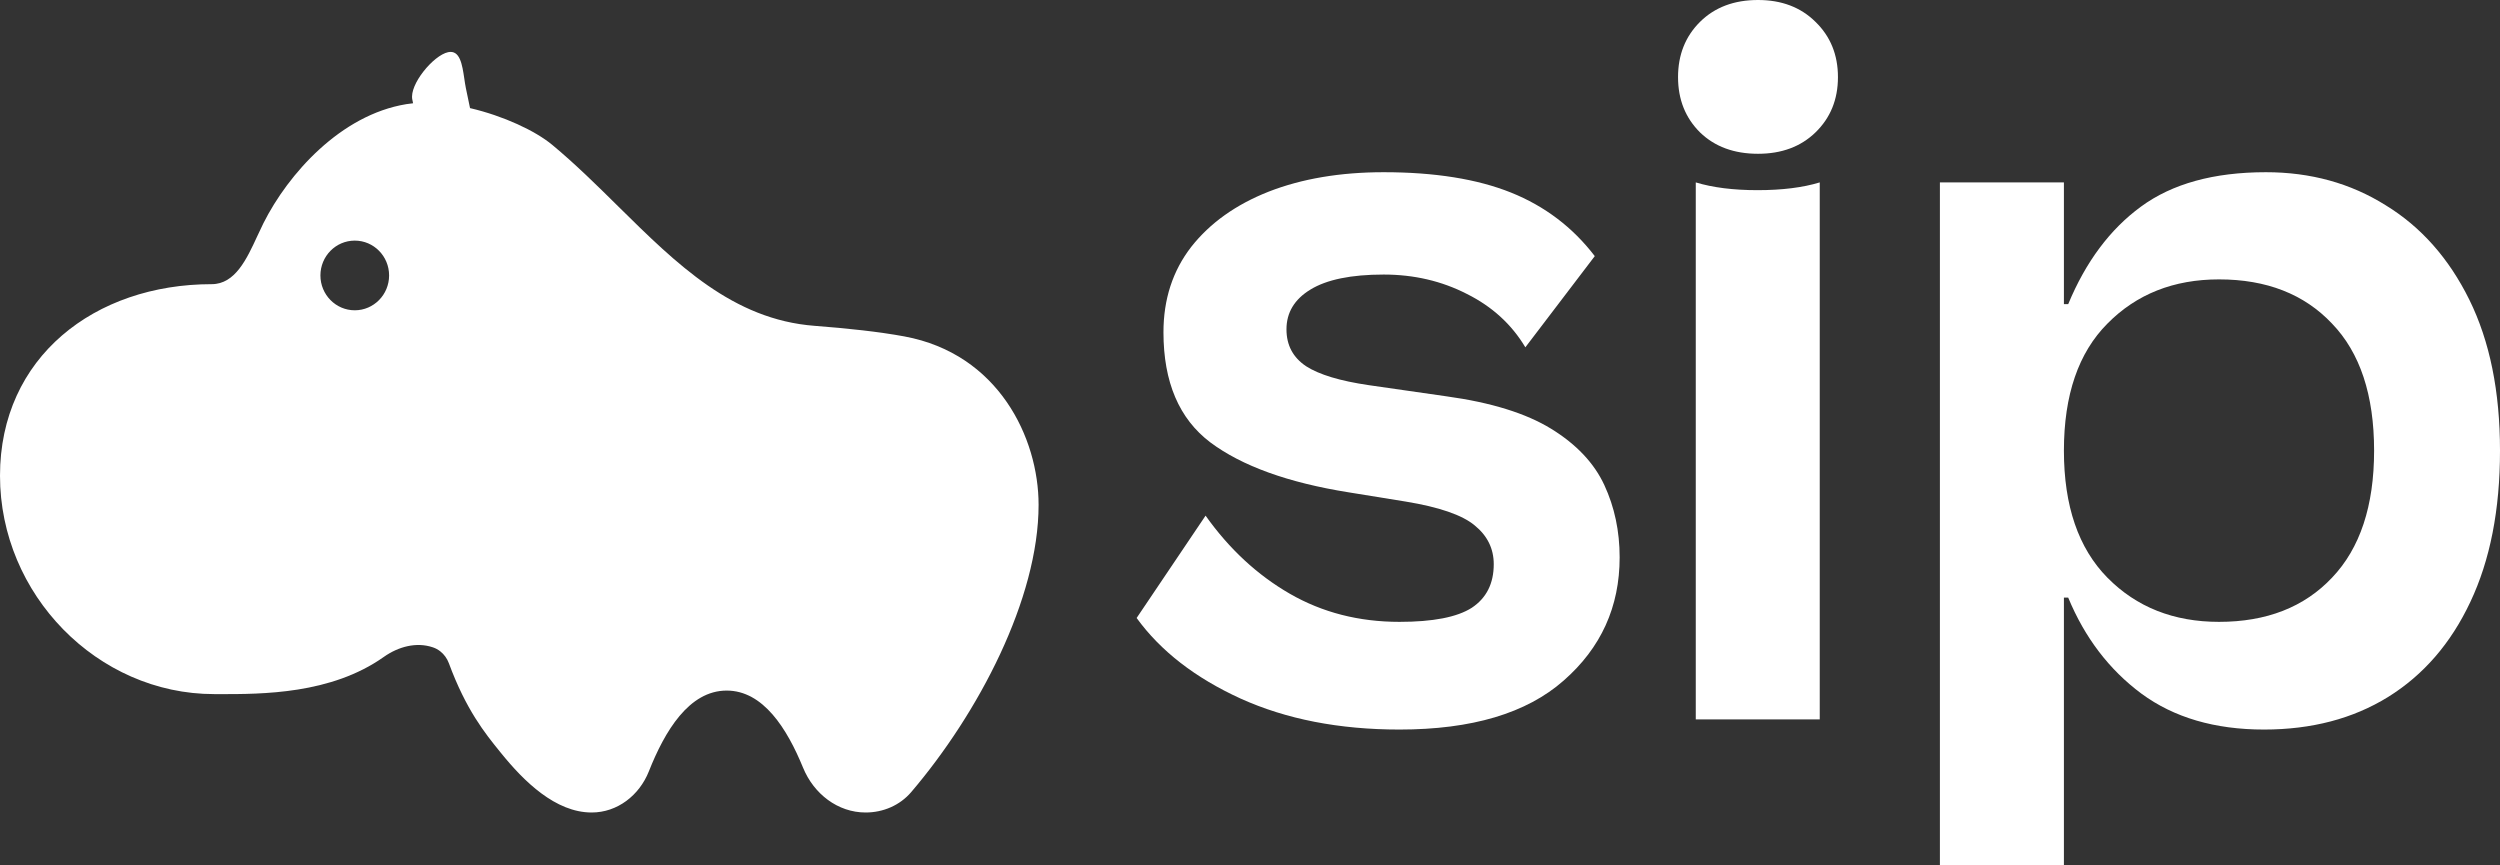
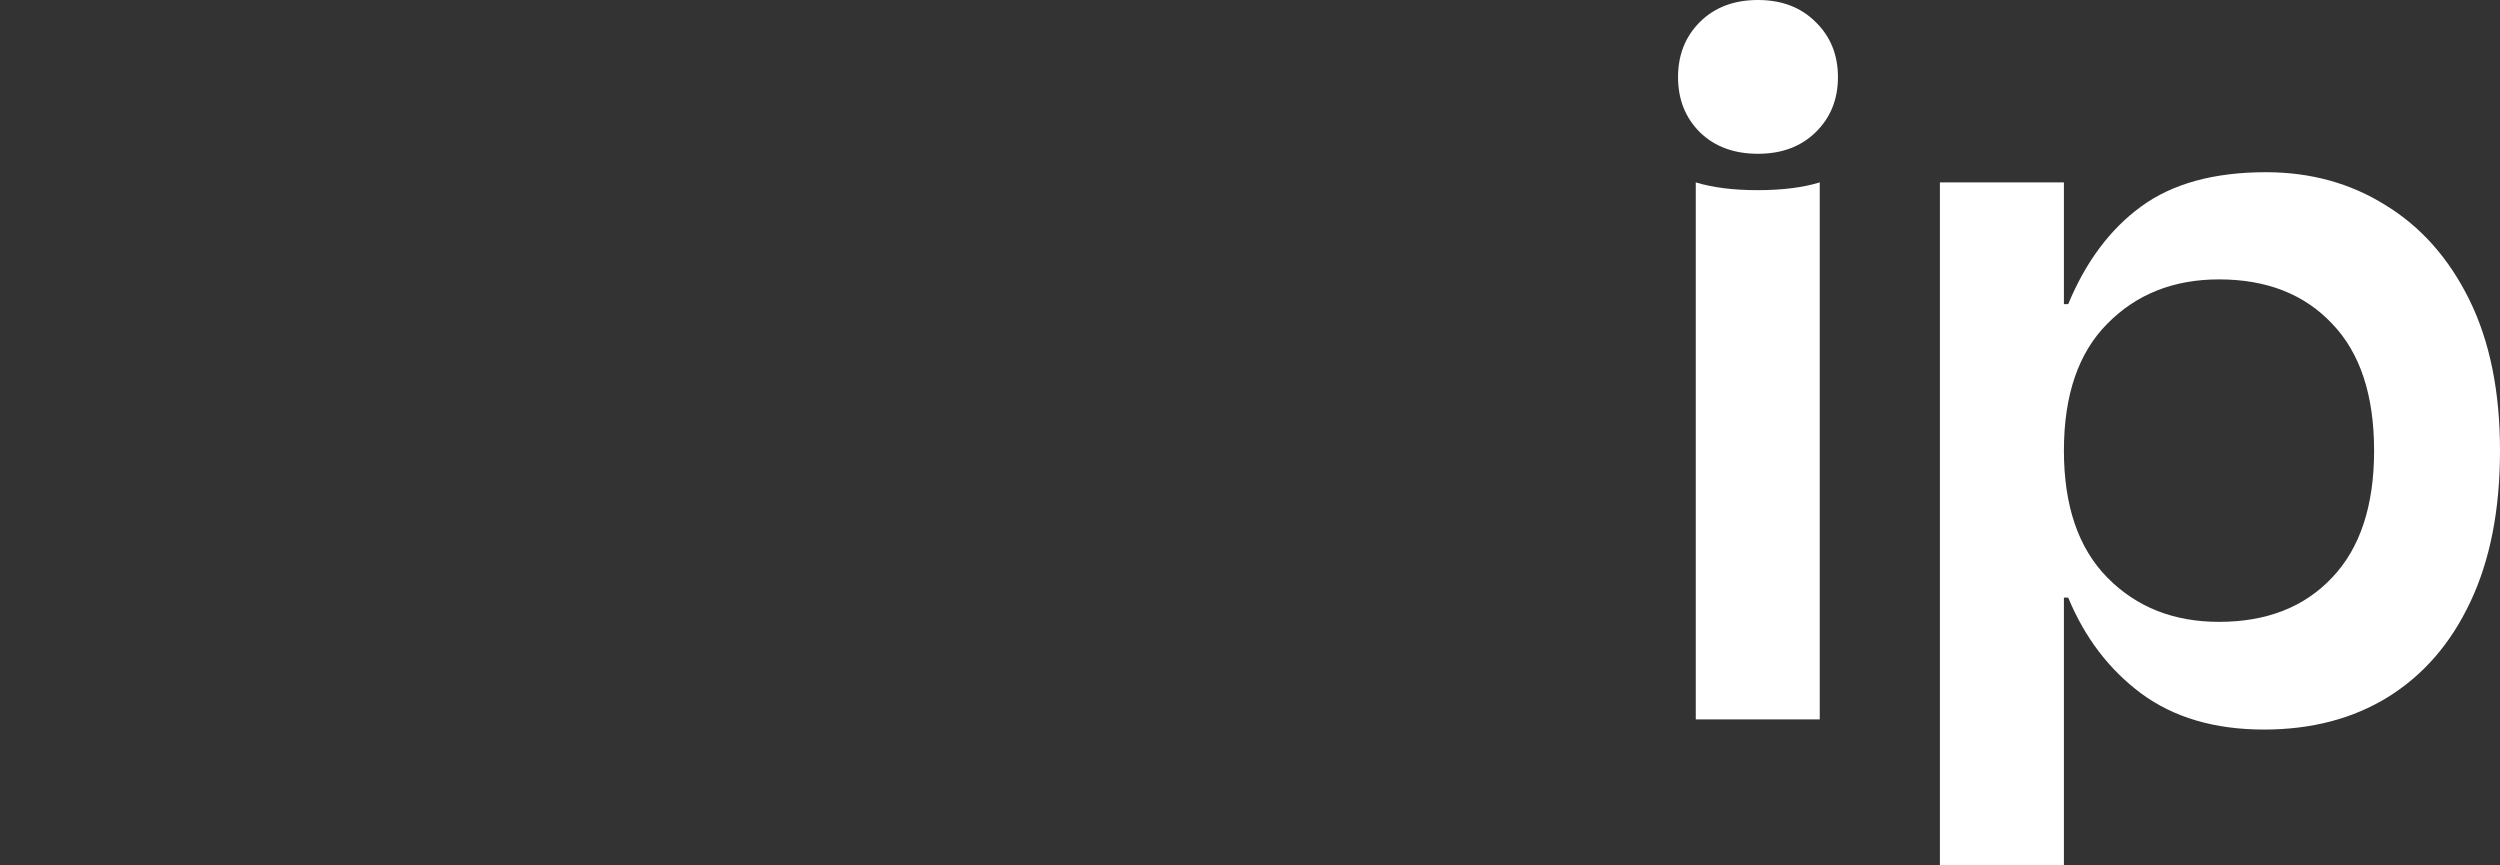
<svg xmlns="http://www.w3.org/2000/svg" width="78" height="27" viewBox="0 0 78 27" fill="none">
  <rect x="0" y="0" width="78" height="27" fill="#333333" stroke="none" />
-   <path fill-rule="evenodd" clip-rule="evenodd" d="M12.888 3.222L12.864 3.106C12.767 2.638 13.52 1.727 13.981 1.628C14.352 1.549 14.422 2.019 14.486 2.45C14.501 2.555 14.516 2.657 14.535 2.749L14.665 3.373C15.707 3.616 16.7 4.08 17.228 4.518C17.952 5.119 18.626 5.785 19.291 6.442C21.11 8.237 22.865 9.971 25.415 10.166C26.439 10.244 27.427 10.35 28.215 10.496C31.155 11.039 32.404 13.666 32.404 15.749C32.404 18.686 30.525 22.255 28.43 24.713C28.074 25.13 27.551 25.35 27.008 25.35C26.137 25.35 25.389 24.767 25.055 23.951C24.557 22.736 23.814 21.546 22.673 21.546C21.495 21.546 20.741 22.813 20.244 24.067C19.946 24.818 19.259 25.35 18.461 25.35C17.332 25.35 16.347 24.379 15.631 23.493L15.596 23.45C15.134 22.88 14.543 22.15 14.004 20.691C13.949 20.544 13.857 20.416 13.737 20.322C13.668 20.268 13.591 20.225 13.506 20.197C12.988 20.021 12.425 20.178 11.976 20.495C10.331 21.661 8.182 21.658 6.835 21.657L6.683 21.656C3.035 21.656 0 18.545 0 14.843C0 11.142 2.957 8.866 6.605 8.866C7.336 8.866 7.698 8.082 8.029 7.364C8.093 7.226 8.156 7.09 8.22 6.962C8.992 5.427 10.625 3.586 12.675 3.25C12.745 3.238 12.816 3.229 12.888 3.222ZM11.069 9.681C10.477 9.681 9.997 9.194 9.997 8.594C9.997 7.993 10.477 7.507 11.069 7.507C11.66 7.507 12.14 7.993 12.14 8.594C12.14 9.194 11.66 9.681 11.069 9.681Z" fill="white" />
  <path d="M60.525 27V5.691H64.394V9.489H64.528C65.076 8.168 65.832 7.154 66.798 6.447C67.774 5.731 69.073 5.373 70.697 5.373C72.091 5.373 73.335 5.716 74.43 6.402C75.536 7.078 76.407 8.062 77.044 9.353C77.681 10.645 78 12.214 78 14.06C78 15.906 77.691 17.48 77.074 18.782C76.467 20.073 75.61 21.062 74.505 21.748C73.41 22.424 72.12 22.762 70.637 22.762C69.103 22.762 67.829 22.389 66.813 21.642C65.808 20.896 65.046 19.897 64.528 18.646H64.394V27H60.525ZM69.233 19.402C70.716 19.402 71.891 18.943 72.758 18.025C73.634 17.107 74.072 15.785 74.072 14.06C74.072 12.325 73.634 11.003 72.758 10.095C71.891 9.177 70.716 8.717 69.233 8.717C67.819 8.717 66.659 9.177 65.753 10.095C64.847 11.003 64.394 12.325 64.394 14.06C64.394 15.785 64.847 17.107 65.753 18.025C66.659 18.943 67.819 19.402 69.233 19.402Z" fill="white" />
  <path d="M52.908 22.445V5.691C53.436 5.852 54.078 5.933 54.835 5.933C55.602 5.933 56.249 5.852 56.776 5.691V22.445H52.908ZM54.85 4.798C54.103 4.798 53.501 4.576 53.042 4.132C52.584 3.678 52.355 3.103 52.355 2.406C52.355 1.71 52.584 1.135 53.042 0.681C53.501 0.227 54.103 0 54.85 0C55.587 0 56.184 0.227 56.642 0.681C57.11 1.135 57.344 1.71 57.344 2.406C57.344 3.103 57.11 3.678 56.642 4.132C56.184 4.576 55.587 4.798 54.85 4.798Z" fill="white" />
-   <path d="M43.663 22.762C41.781 22.762 40.128 22.439 38.704 21.794C37.29 21.148 36.21 20.311 35.463 19.281L37.614 16.088C38.351 17.127 39.227 17.939 40.243 18.525C41.258 19.11 42.398 19.402 43.663 19.402C44.708 19.402 45.46 19.256 45.918 18.964C46.376 18.661 46.605 18.207 46.605 17.602C46.605 17.117 46.406 16.714 46.008 16.391C45.62 16.068 44.903 15.821 43.857 15.649L42.08 15.361C40.188 15.059 38.749 14.539 37.763 13.803C36.788 13.066 36.3 11.921 36.3 10.367C36.3 9.338 36.588 8.45 37.166 7.703C37.753 6.957 38.56 6.382 39.586 5.978C40.621 5.575 41.816 5.373 43.17 5.373C44.763 5.373 46.087 5.585 47.143 6.008C48.198 6.432 49.07 7.093 49.757 7.991L47.591 10.836C47.163 10.12 46.556 9.565 45.769 9.172C44.982 8.768 44.116 8.566 43.17 8.566C42.154 8.566 41.393 8.723 40.885 9.035C40.387 9.338 40.138 9.752 40.138 10.276C40.138 10.771 40.342 11.154 40.751 11.427C41.159 11.689 41.811 11.886 42.707 12.017L45.127 12.365C46.521 12.557 47.611 12.895 48.398 13.379C49.184 13.863 49.737 14.448 50.055 15.134C50.374 15.821 50.533 16.572 50.533 17.39C50.533 18.933 49.951 20.215 48.786 21.234C47.631 22.253 45.923 22.762 43.663 22.762Z" fill="white" />
</svg>